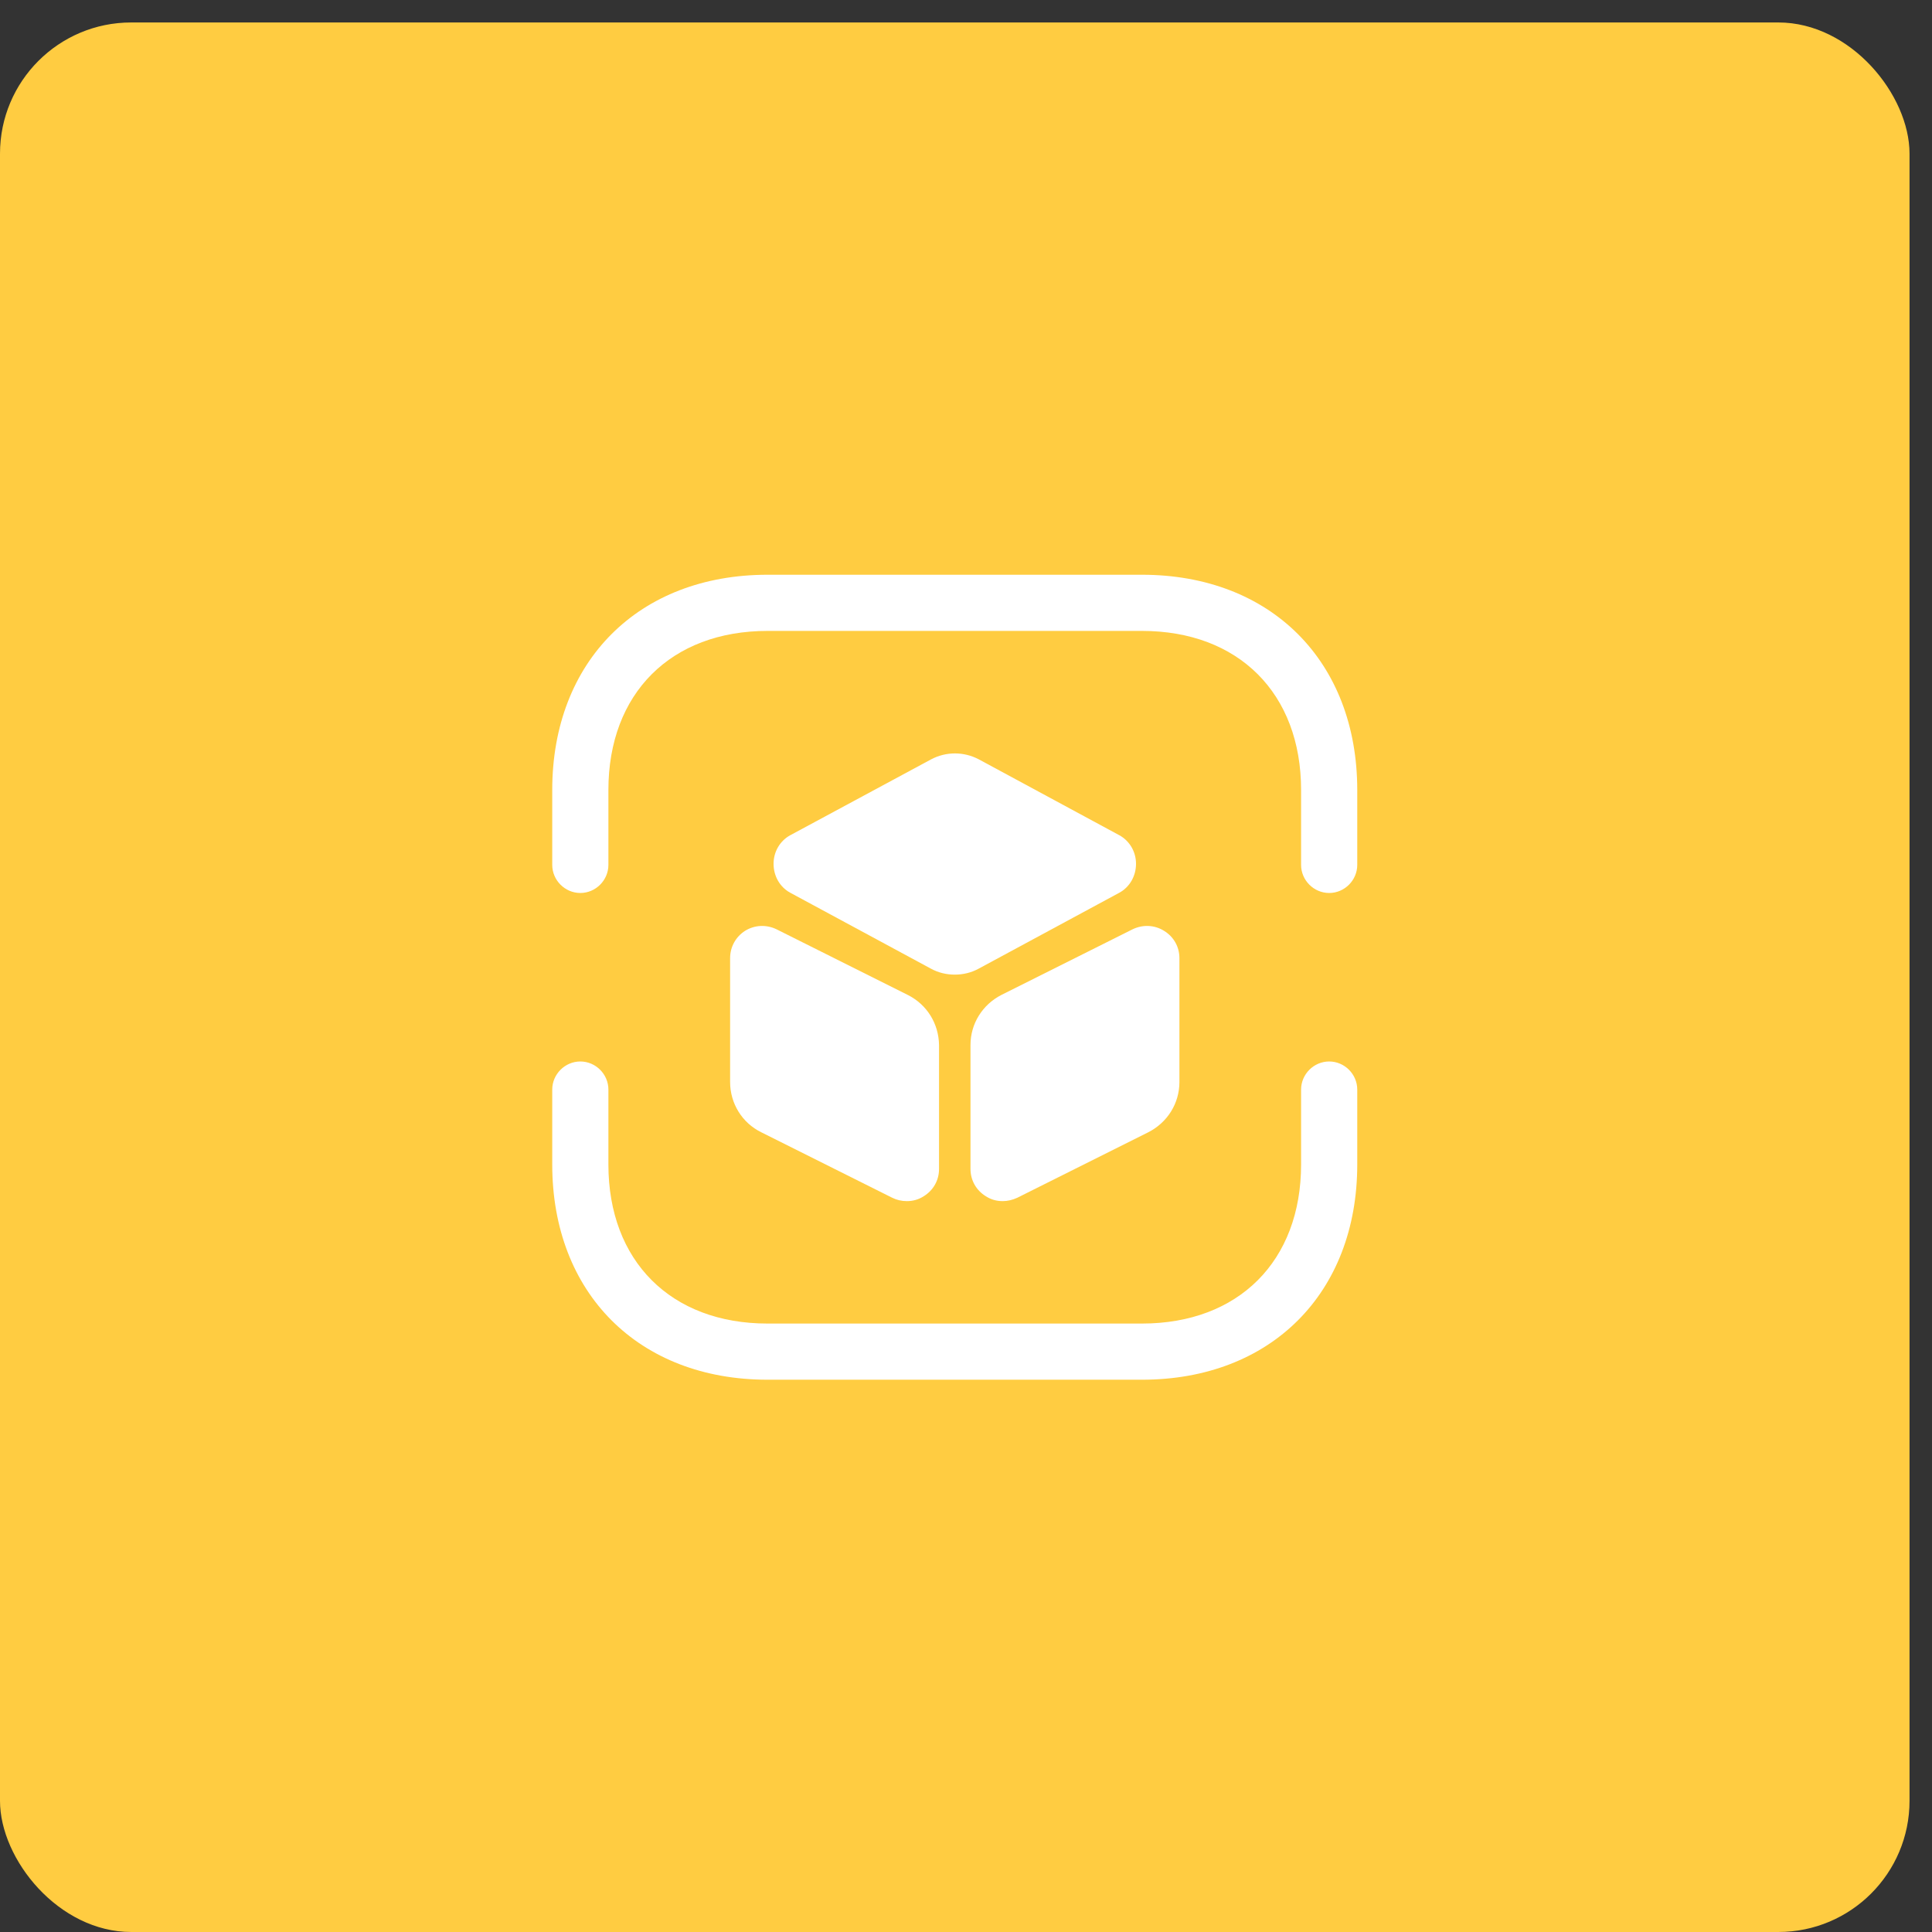
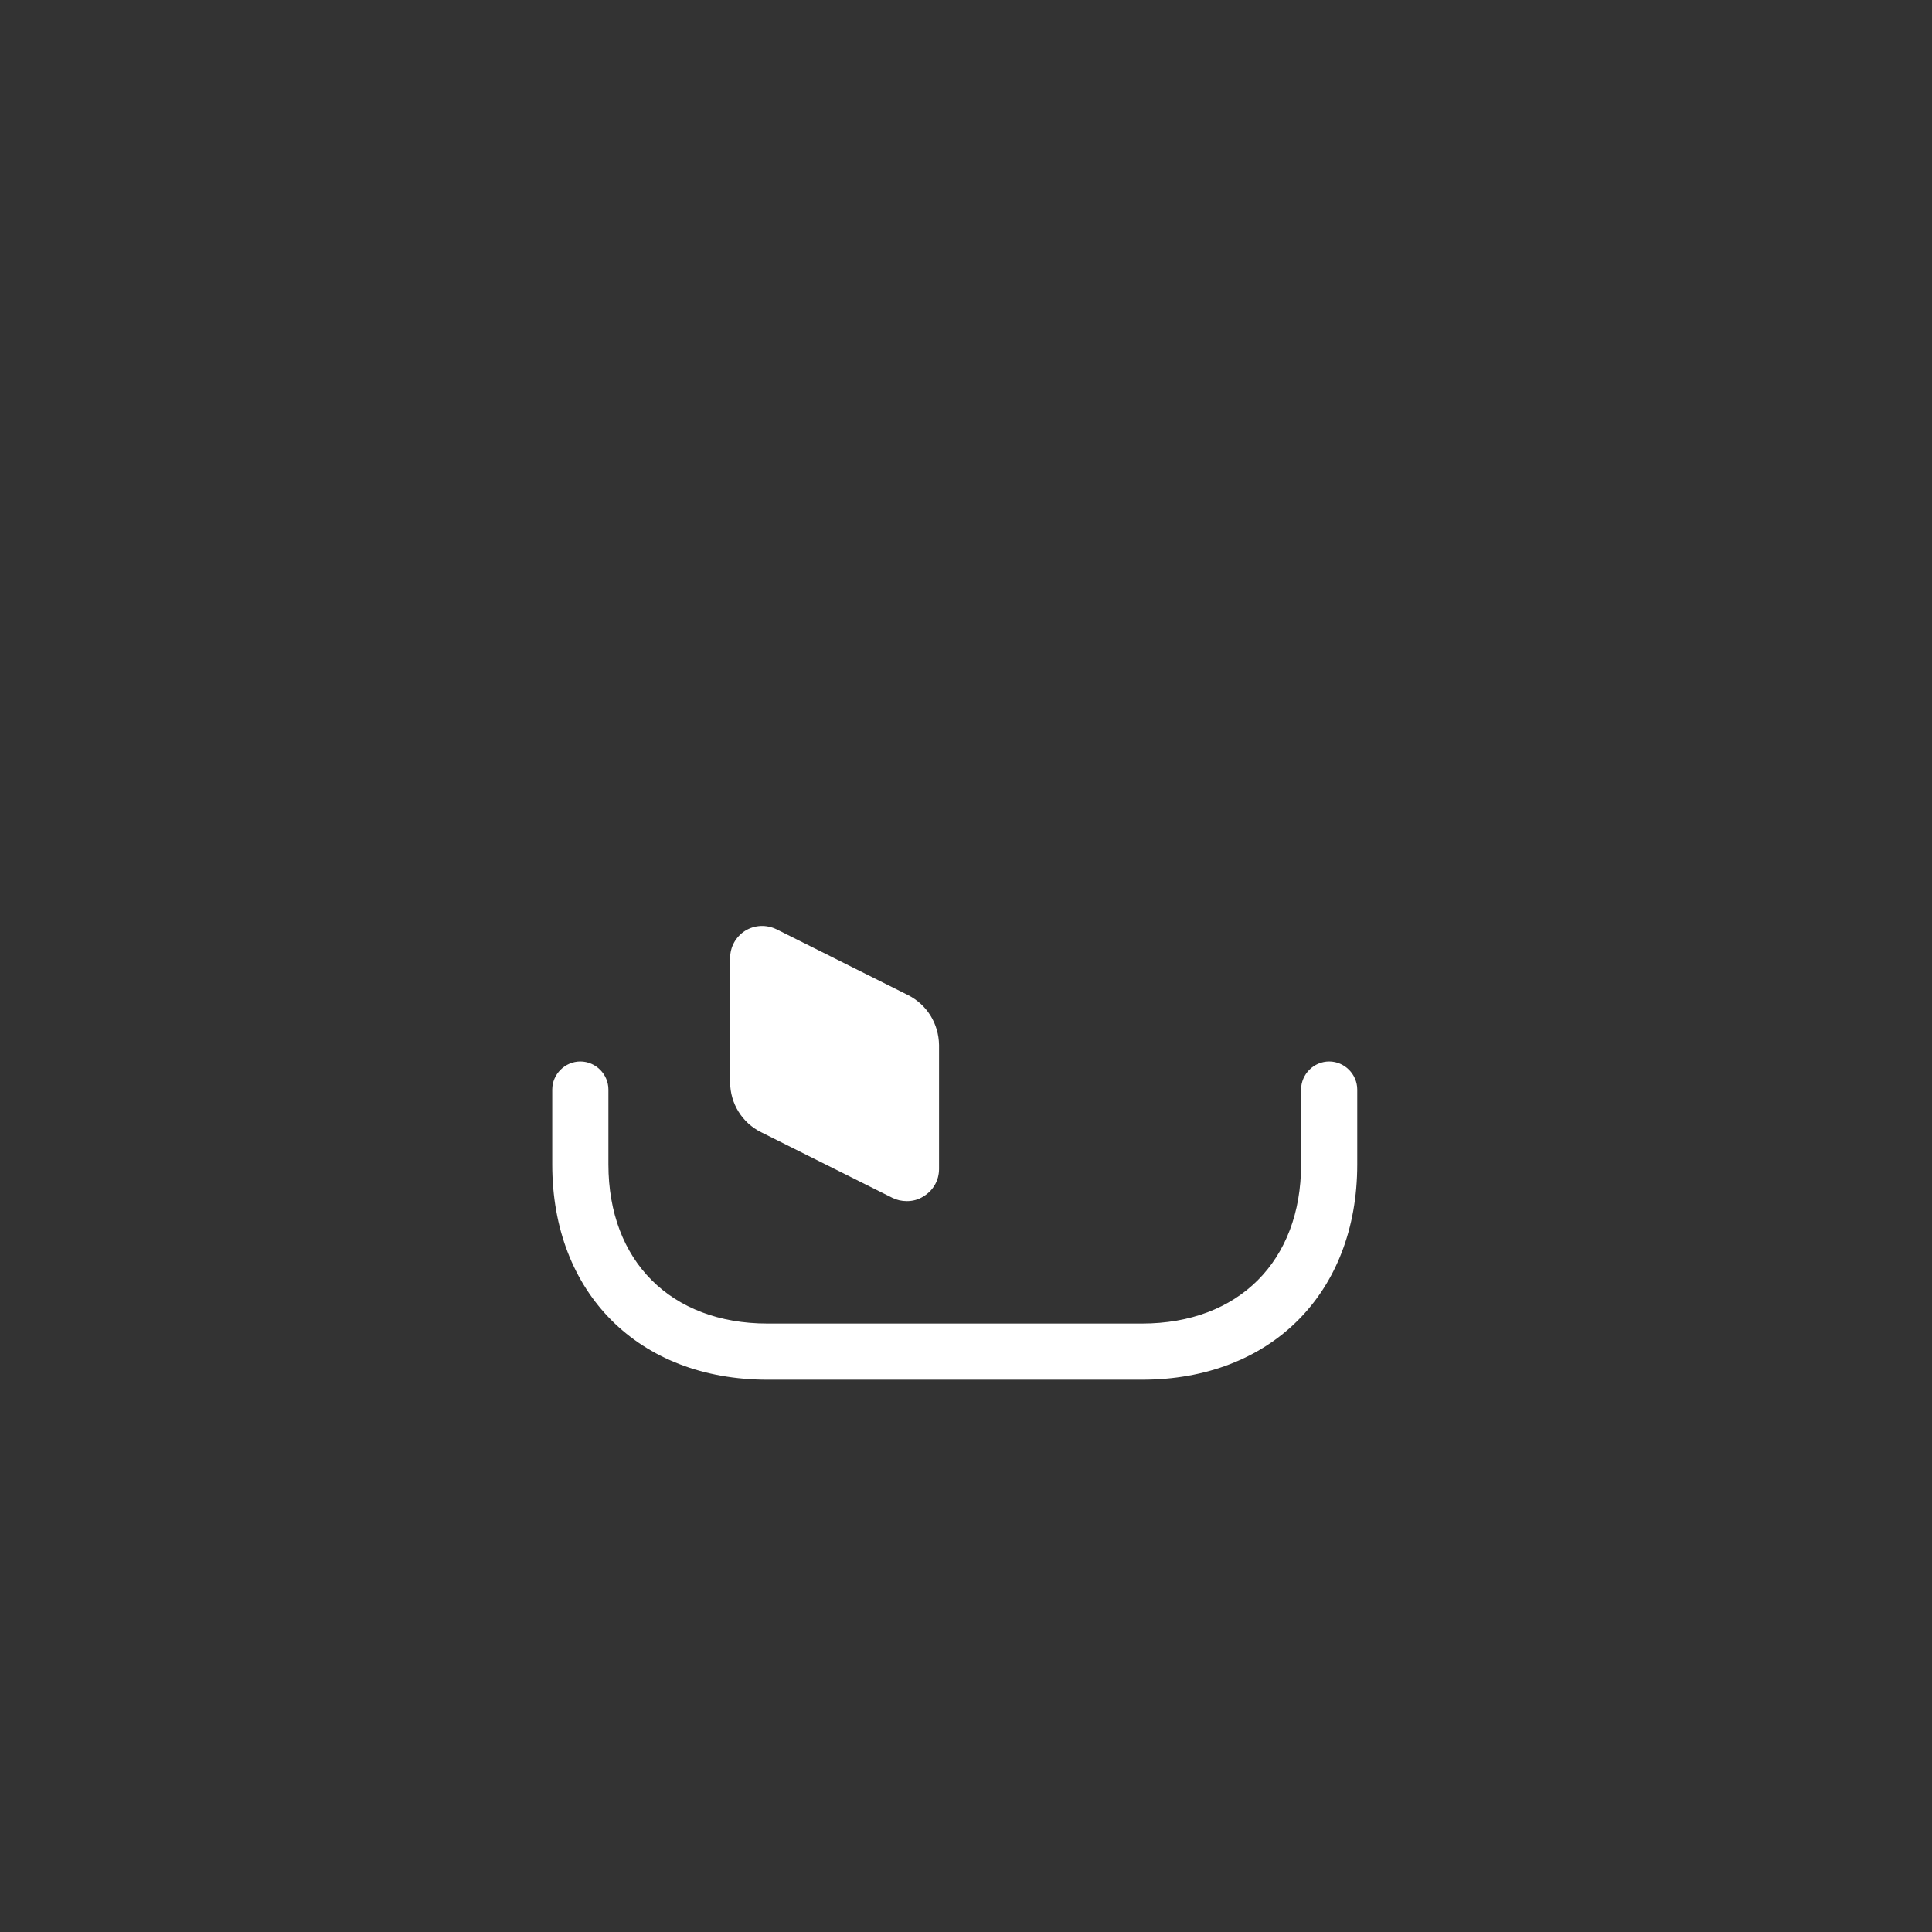
<svg xmlns="http://www.w3.org/2000/svg" width="43" height="43" viewBox="0 0 43 43" fill="none">
  <rect x="0" y="0" width="43" height="43" fill="#333333" stroke="none" />
-   <rect y="0.5" width="42.5" height="42.5" rx="2.92" fill="#FFCC41" />
-   <path d="M29.583 19.875C29.241 19.875 28.958 19.592 28.958 19.25V17.583C28.958 15.433 27.567 14.042 25.416 14.042H17.083C14.933 14.042 13.541 15.433 13.541 17.583V19.25C13.541 19.592 13.258 19.875 12.916 19.875C12.575 19.875 12.291 19.592 12.291 19.25V17.583C12.291 14.717 14.216 12.792 17.083 12.792H25.416C28.283 12.792 30.208 14.717 30.208 17.583V19.25C30.208 19.592 29.925 19.875 29.583 19.875Z" fill="white" />
  <path d="M25.416 30.708H17.083C14.216 30.708 12.291 28.783 12.291 25.917V24.25C12.291 23.908 12.575 23.625 12.916 23.625C13.258 23.625 13.541 23.908 13.541 24.25V25.917C13.541 28.067 14.933 29.458 17.083 29.458H25.416C27.567 29.458 28.958 28.067 28.958 25.917V24.25C28.958 23.908 29.241 23.625 29.583 23.625C29.925 23.625 30.208 23.908 30.208 24.25V25.917C30.208 28.783 28.283 30.708 25.416 30.708Z" fill="white" />
-   <path d="M24.917 18.592L21.784 16.9C21.45 16.725 21.058 16.725 20.725 16.9L17.584 18.592C17.358 18.717 17.217 18.958 17.217 19.225C17.217 19.5 17.358 19.742 17.584 19.867L20.717 21.558C20.884 21.65 21.067 21.692 21.25 21.692C21.433 21.692 21.617 21.65 21.784 21.558L24.917 19.867C25.142 19.742 25.284 19.5 25.284 19.225C25.284 18.958 25.142 18.717 24.917 18.592Z" fill="white" />
  <path d="M20.2 22.142L17.283 20.683C17.058 20.575 16.8 20.583 16.583 20.717C16.375 20.85 16.25 21.075 16.25 21.325V24.083C16.25 24.558 16.517 24.992 16.942 25.2L19.858 26.658C19.958 26.708 20.067 26.733 20.183 26.733C20.317 26.733 20.442 26.7 20.558 26.625C20.775 26.492 20.9 26.267 20.9 26.017V23.258C20.892 22.783 20.633 22.358 20.2 22.142Z" fill="white" />
-   <path d="M25.908 20.717C25.692 20.583 25.433 20.575 25.208 20.683L22.292 22.142C21.867 22.358 21.6 22.783 21.6 23.258V26.017C21.6 26.267 21.725 26.492 21.942 26.625C22.058 26.7 22.183 26.733 22.317 26.733C22.425 26.733 22.533 26.708 22.642 26.658L25.558 25.2C25.983 24.983 26.25 24.558 26.25 24.083V21.325C26.25 21.075 26.125 20.85 25.908 20.717Z" fill="white" />
</svg>